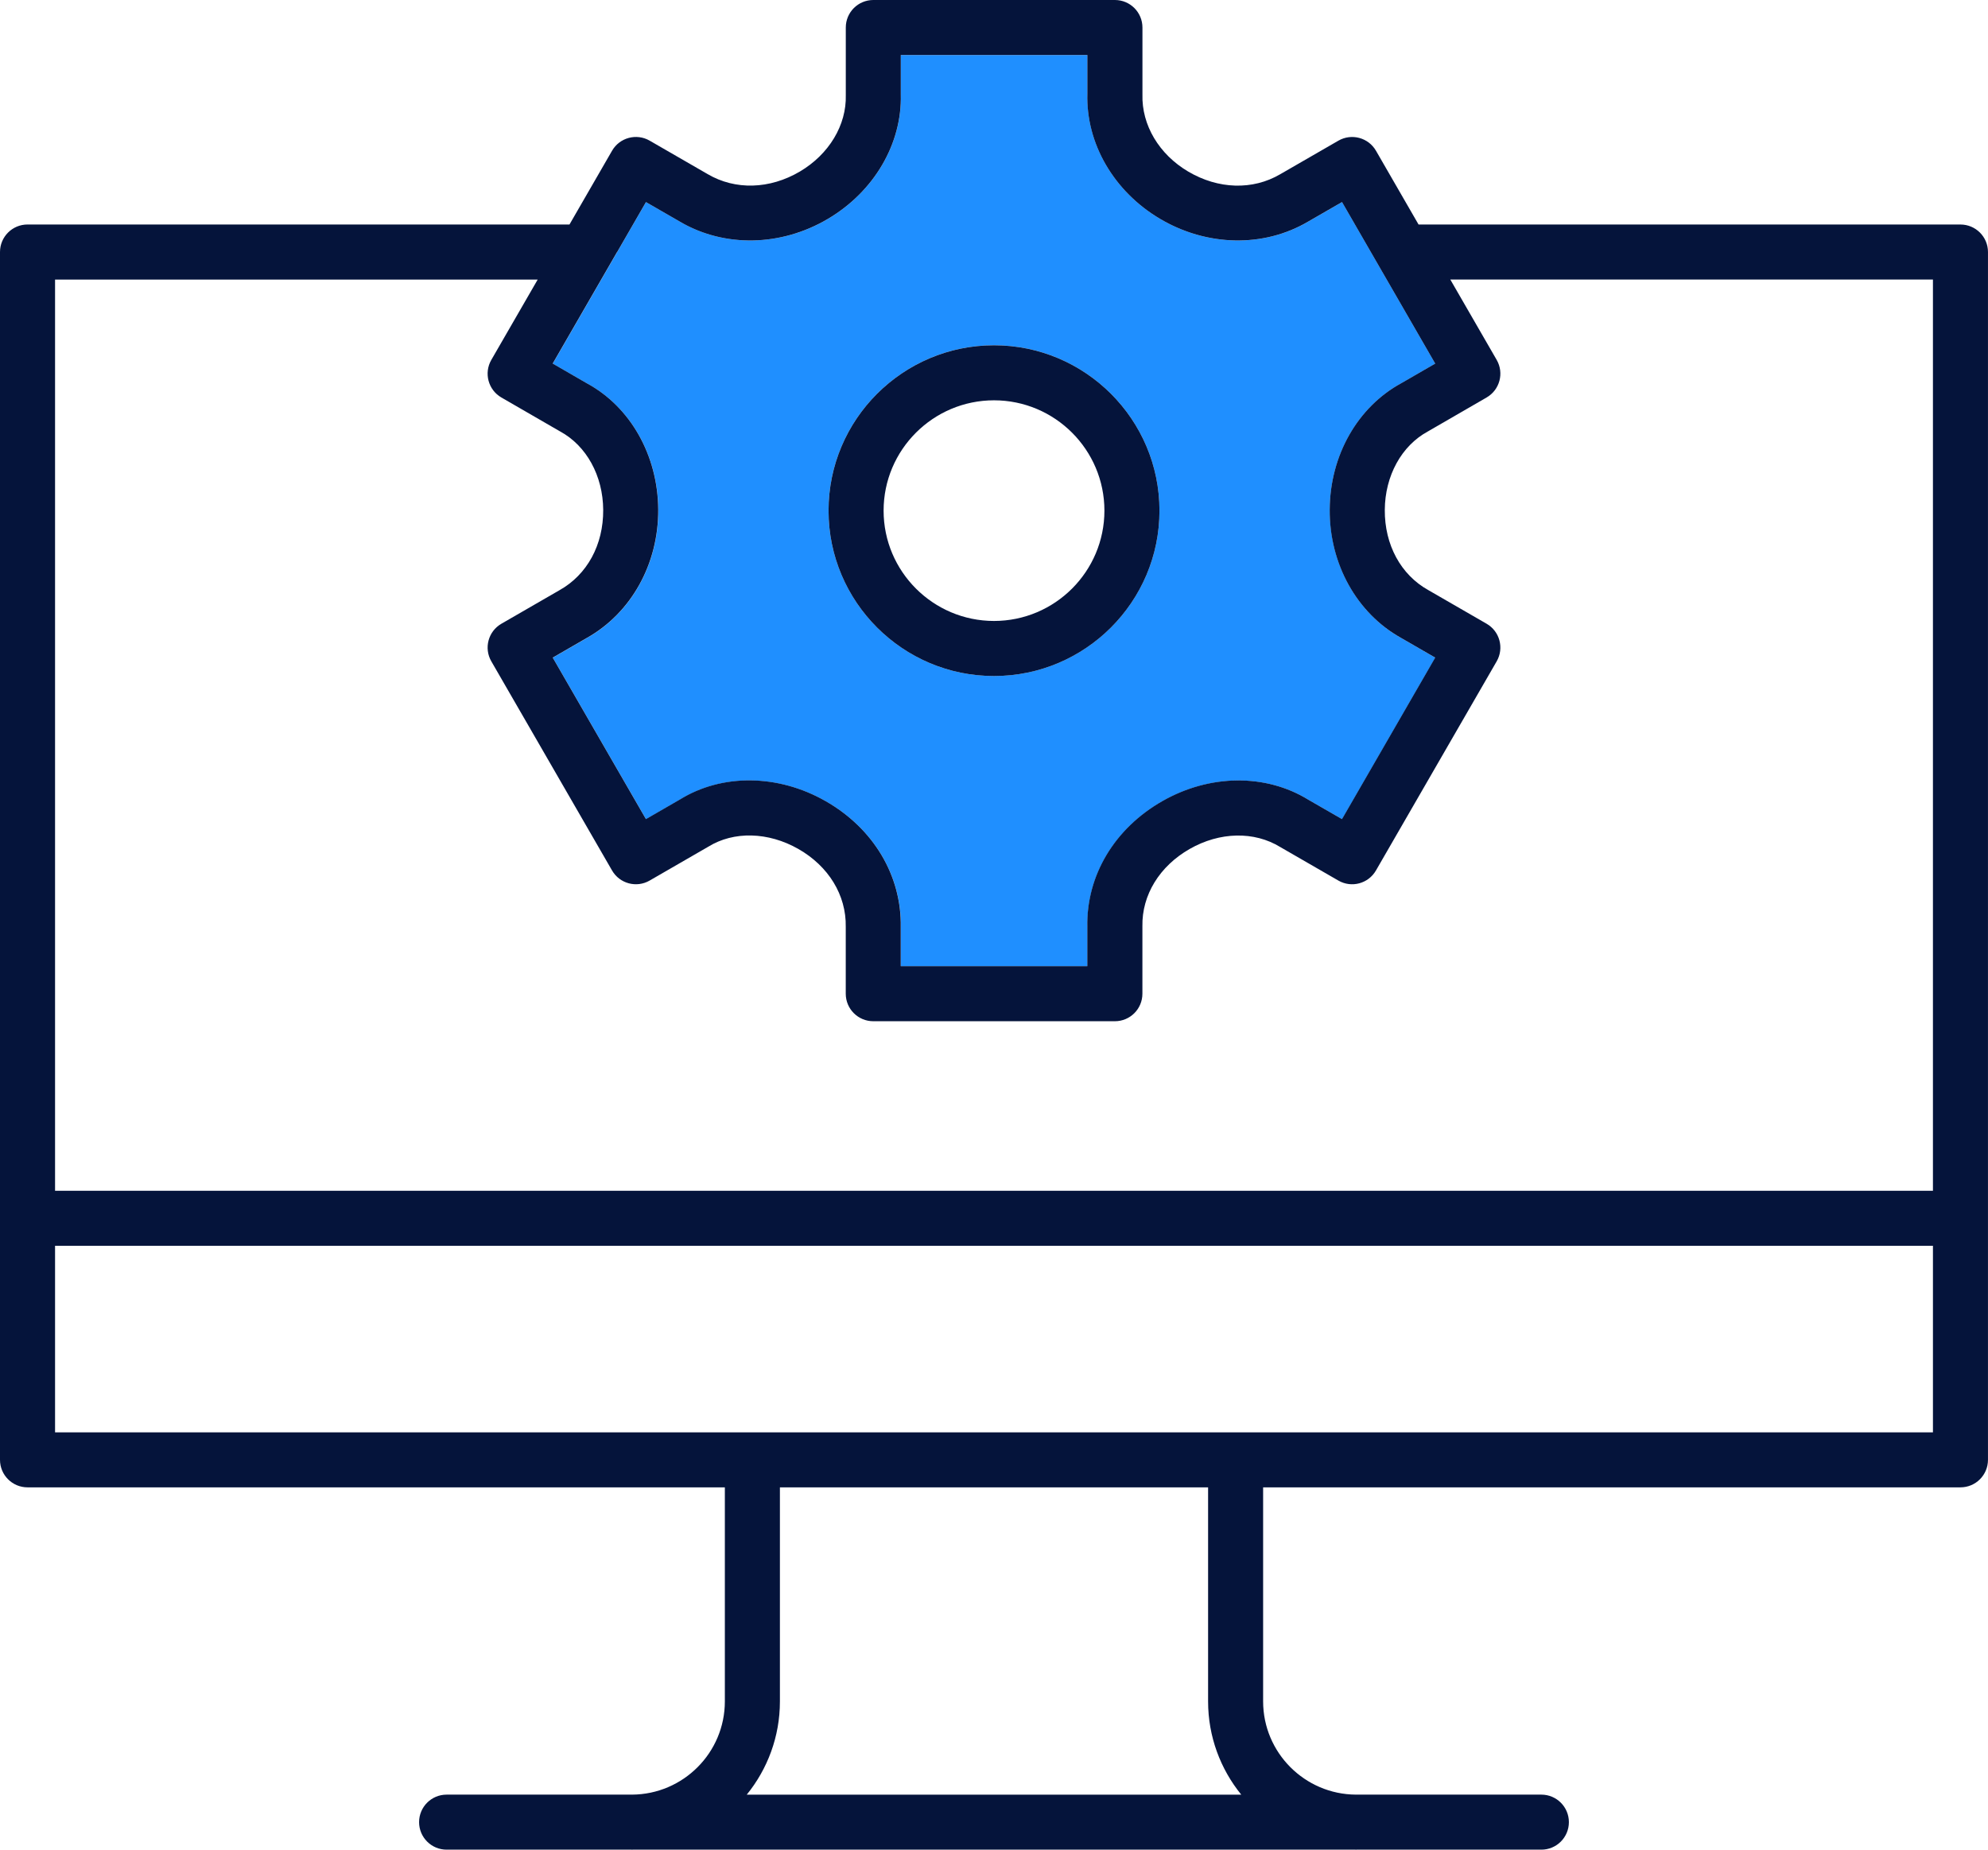
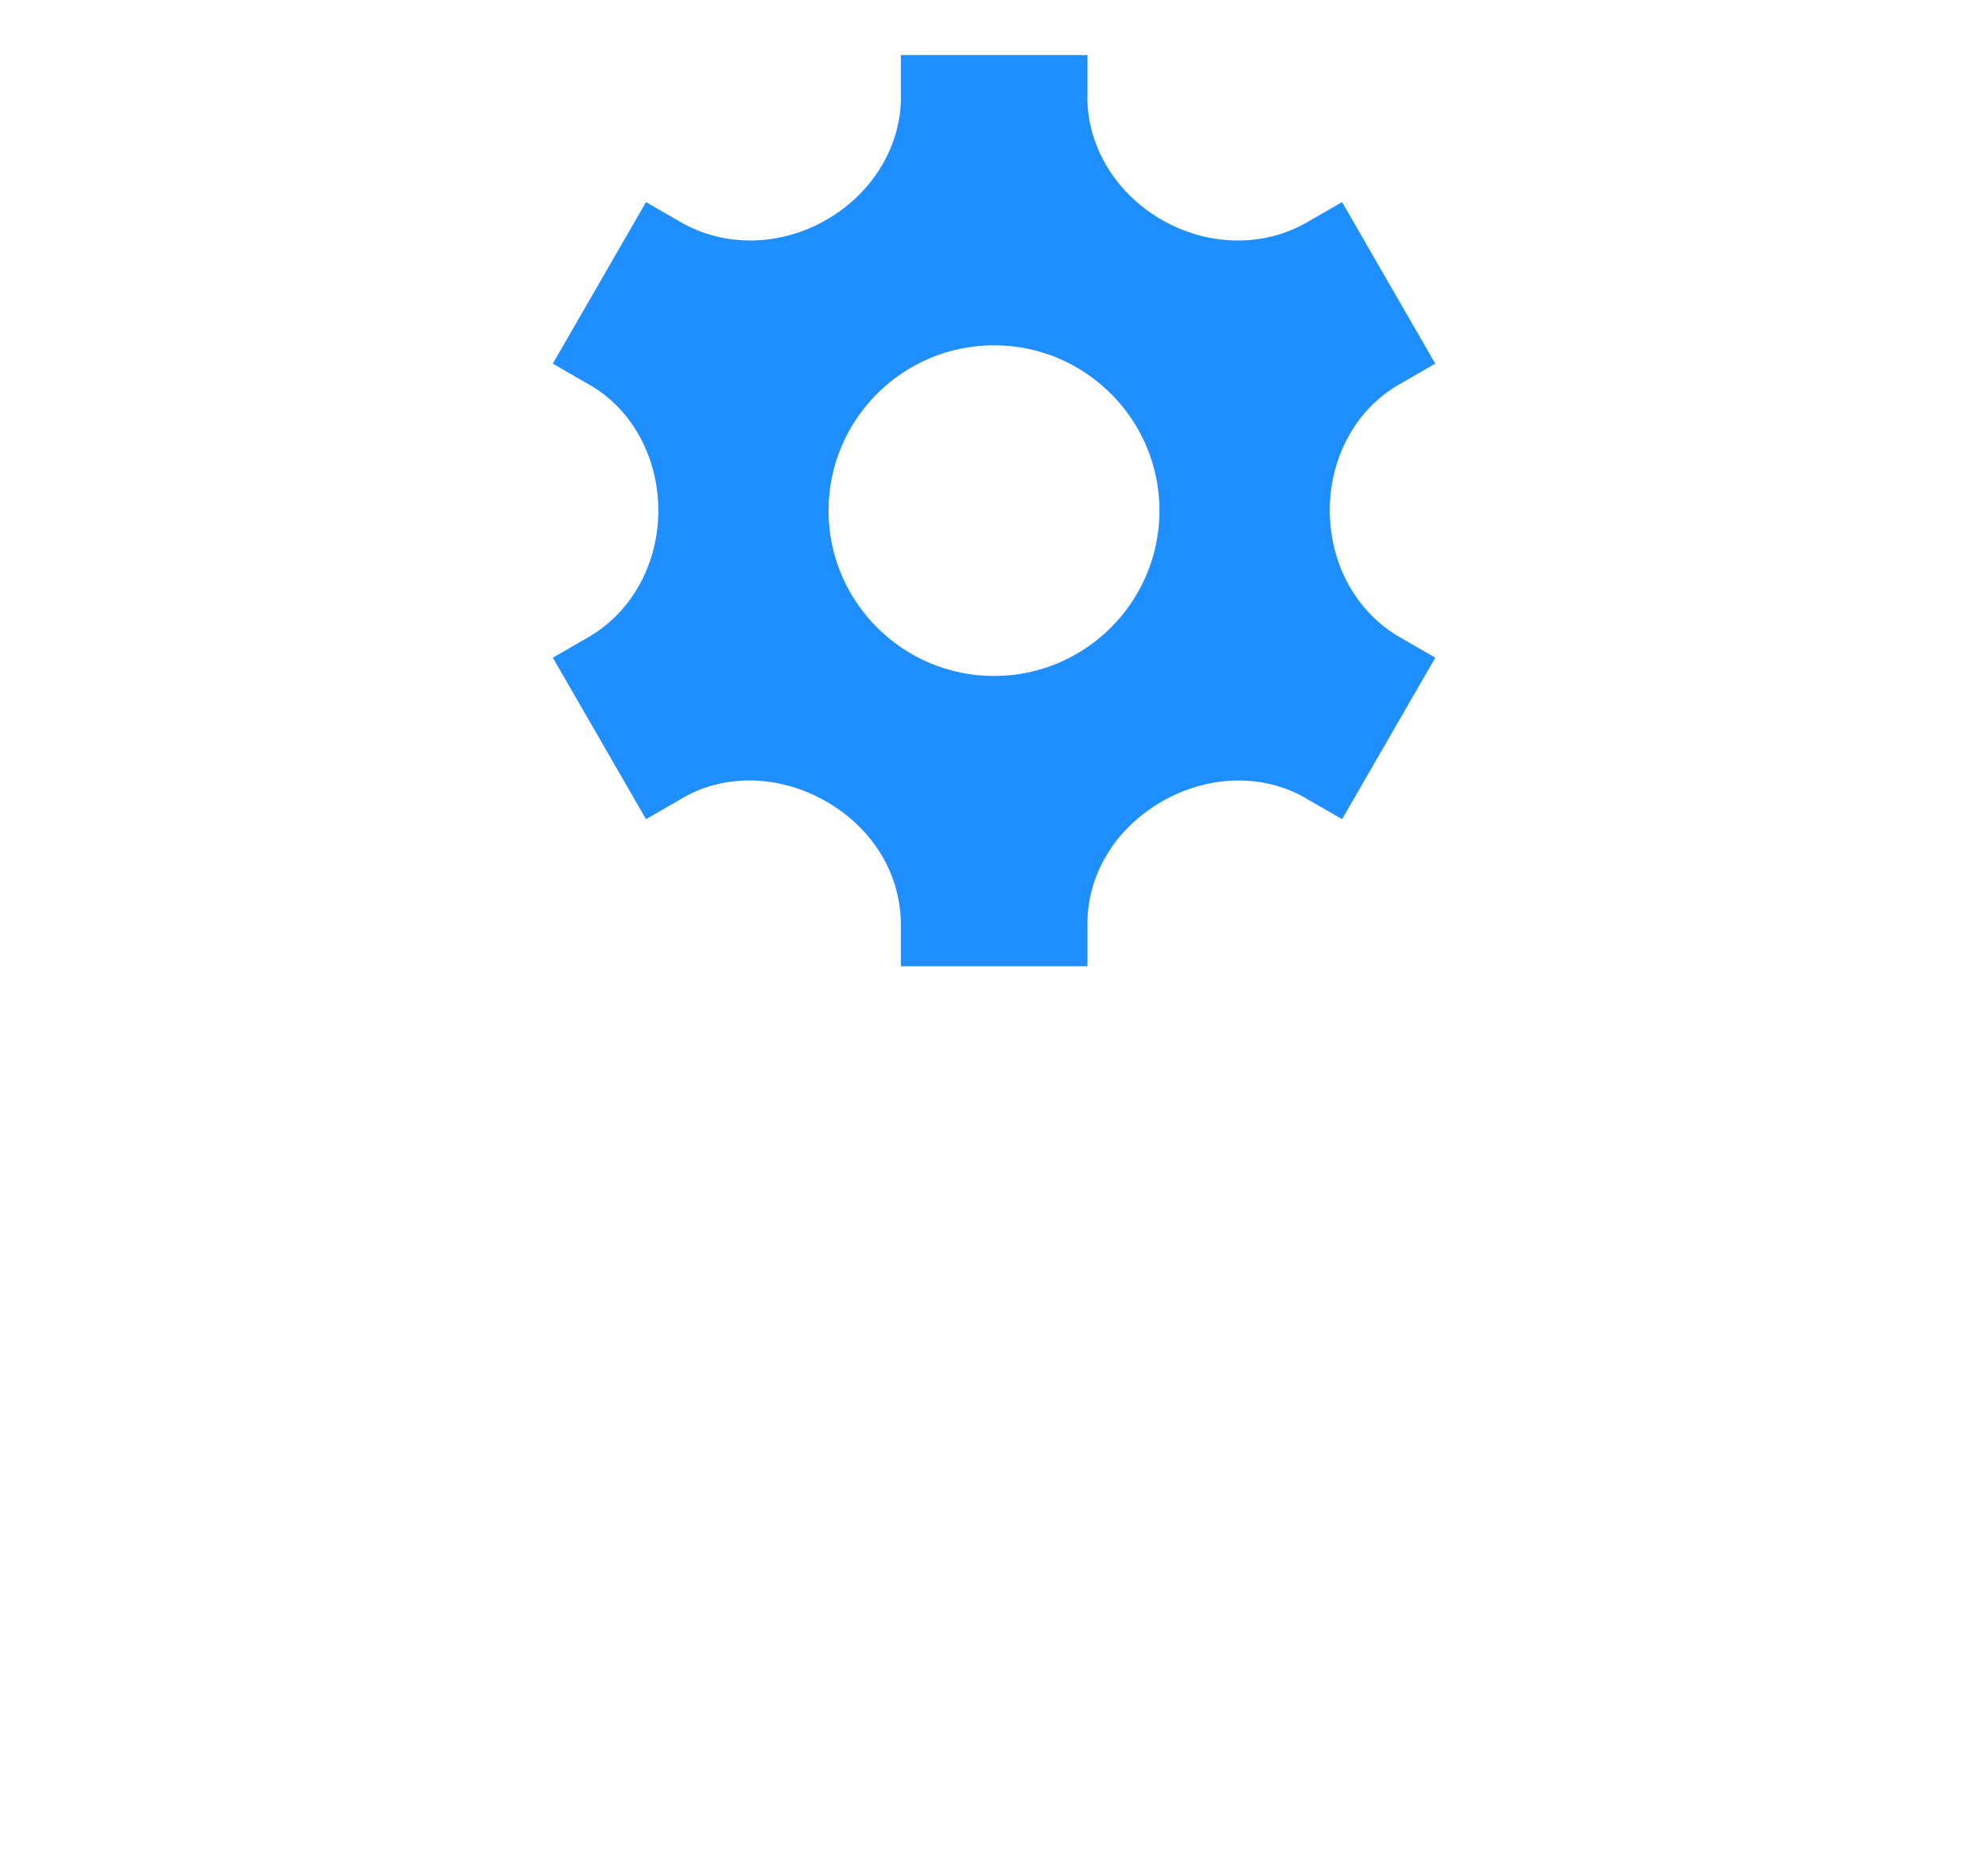
<svg xmlns="http://www.w3.org/2000/svg" id="Layer_1" data-name="Layer 1" viewBox="0 0 102.363 95.266">
  <defs>
    <style>
      .cls-1 {
        fill: none;
      }

      .cls-2 {
        fill: #1f8fff;
      }

      .cls-3 {
        fill: #05143b;
      }
    </style>
  </defs>
-   <path class="cls-1" d="M38.451,92.429h25.46c-1.065-1.313-1.707-2.983-1.707-4.802v-11.024h-22.047v11.024c0,1.818-.641,3.489-1.707,4.802Z" />
  <path class="cls-2" d="M68.469,26.242c.018-2.785,1.432-5.276,3.689-6.507l1.744-1.008-3.315-5.746-1.484-2.573-1.758,1.014c-2.274,1.337-5.194,1.28-7.61-.149-2.383-1.41-3.817-3.881-3.744-6.45l-0-1.988h-9.606v2.029c.067,2.533-1.373,5.004-3.759,6.413-2.417,1.427-5.334,1.479-7.614.141l-1.749-1.009-1.484,2.573-3.315,5.746,1.76,1.018c2.234,1.208,3.655,3.705,3.673,6.498.018,2.805-1.396,5.343-3.692,6.624l-1.74,1.005,4.799,8.317,1.758-1.015c2.16-1.332,5.042-1.308,7.487.085,2.474,1.41,3.923,3.84,3.876,6.499v2.005h9.606v-2.03c-.052-2.63,1.392-5.059,3.863-6.47,2.444-1.396,5.33-1.424,7.527-.067l1.723.993,4.799-8.317-1.758-1.015c-2.278-1.271-3.692-3.809-3.674-6.613ZM51.182,34.816c-4.698,0-8.52-3.821-8.52-8.517s3.822-8.517,8.52-8.517,8.52,3.821,8.52,8.517-3.822,8.517-8.52,8.517Z" />
  <polygon class="cls-3" points="72.228 12.981 72.227 12.981 72.223 12.981 72.228 12.988 72.228 12.981" />
-   <path class="cls-3" d="M51.182,17.783c-4.698,0-8.52,3.821-8.52,8.517s3.822,8.517,8.52,8.517,8.52-3.821,8.52-8.517-3.822-8.517-8.52-8.517ZM51.182,31.981c-3.135,0-5.685-2.549-5.685-5.682s2.55-5.682,5.685-5.682,5.685,2.549,5.685,5.682-2.55,5.682-5.685,5.682Z" />
-   <path class="cls-3" d="M100.946,11.563h-27.904l-2.192-3.799c-.391-.677-1.257-.91-1.936-.519l-2.995,1.728c-1.417.831-3.189.778-4.741-.139-1.496-.885-2.398-2.391-2.353-3.97V1.417c0-.783-.635-1.417-1.417-1.417h-12.441c-.783,0-1.417.635-1.417,1.417l0,3.484c.041,1.542-.866,3.049-2.365,3.934-1.552.915-3.325.967-4.748.132l-2.986-1.723c-.677-.391-1.545-.158-1.936.519l-2.192,3.799H1.417c-.783,0-1.417.635-1.417,1.417v62.206c0,.783.635,1.417,1.417,1.417h35.906v11.024c0,2.639-2.141,4.786-4.779,4.802h-9.548c-.783,0-1.417.634-1.417,1.417s.635,1.417,1.417,1.417h9.519v.003c.02,0,.038-.003.058-.003h37.216c.02 0.0.038.003.058.003v-.003h9.519c.783,0,1.417-.634,1.417-1.417s-.635-1.417-1.417-1.417h-9.548c-2.637-.016-4.779-2.162-4.779-4.802v-11.024h35.906c.783,0,1.417-.634,1.417-1.417V12.98c0-.783-.635-1.417-1.417-1.417ZM72.227,12.981h0v.008l-.004-.008h.004ZM31.777,12.981l1.484-2.573,1.749,1.009c2.28,1.339,5.198,1.286,7.614-.141,2.386-1.408,3.826-3.879,3.759-6.413v-2.029h9.606l0,1.988c-.074,2.568,1.361,5.04,3.744,6.45,2.416,1.429,5.336,1.486,7.61.149l1.758-1.014,1.484,2.573,3.315,5.746-1.744,1.008c-2.258,1.231-3.671,3.722-3.689,6.507-.018,2.805,1.396,5.343,3.674,6.613l1.758,1.015-4.799,8.317-1.723-.993c-2.197-1.356-5.083-1.328-7.527.067-2.471,1.411-3.915,3.84-3.863,6.47v2.03h-9.606v-2.005c.047-2.659-1.402-5.089-3.876-6.499-2.445-1.393-5.327-1.417-7.487-.085l-1.758,1.015-4.799-8.317,1.74-1.005c2.296-1.281,3.71-3.819,3.692-6.624-.019-2.793-1.439-5.291-3.673-6.498l-1.76-1.018,3.315-5.746ZM38.451,92.429c1.065-1.313,1.707-2.983,1.707-4.802v-11.024h22.047v11.024c0,1.818.641,3.489,1.707,4.802h-25.46ZM99.528,73.769H2.835v-9.607h96.693v9.607ZM99.528,61.328H2.835V14.398h24.851l-2.388,4.138c-.391.678-.159,1.544.518,1.936l3.021,1.746c1.359.735,2.211,2.284,2.222,4.042.012,1.798-.825,3.341-2.256,4.14l-2.986,1.724c-.678.391-.91,1.258-.519,1.936l6.216,10.771c.391.679,1.259.912,1.936.52l3.021-1.744c1.312-.811,3.087-.765,4.632.114,1.56.889,2.474,2.379,2.445,4.011v3.447c0,.783.635,1.417,1.417,1.417h12.441c.783,0,1.417-.634,1.417-1.417l-0-3.475c-.031-1.604.879-3.093,2.435-3.981,1.543-.882,3.319-.926,4.669-.095l2.986,1.723c.679.393,1.545.159,1.936-.52l6.216-10.771c.391-.678.159-1.545-.519-1.936l-3.004-1.734c-1.414-.789-2.25-2.332-2.238-4.13.011-1.758.863-3.307,2.222-4.042.012-.006.023-.013.035-.02l2.986-1.727c.677-.392.909-1.258.518-1.936l-2.388-4.138h24.851v46.93Z" />
</svg>